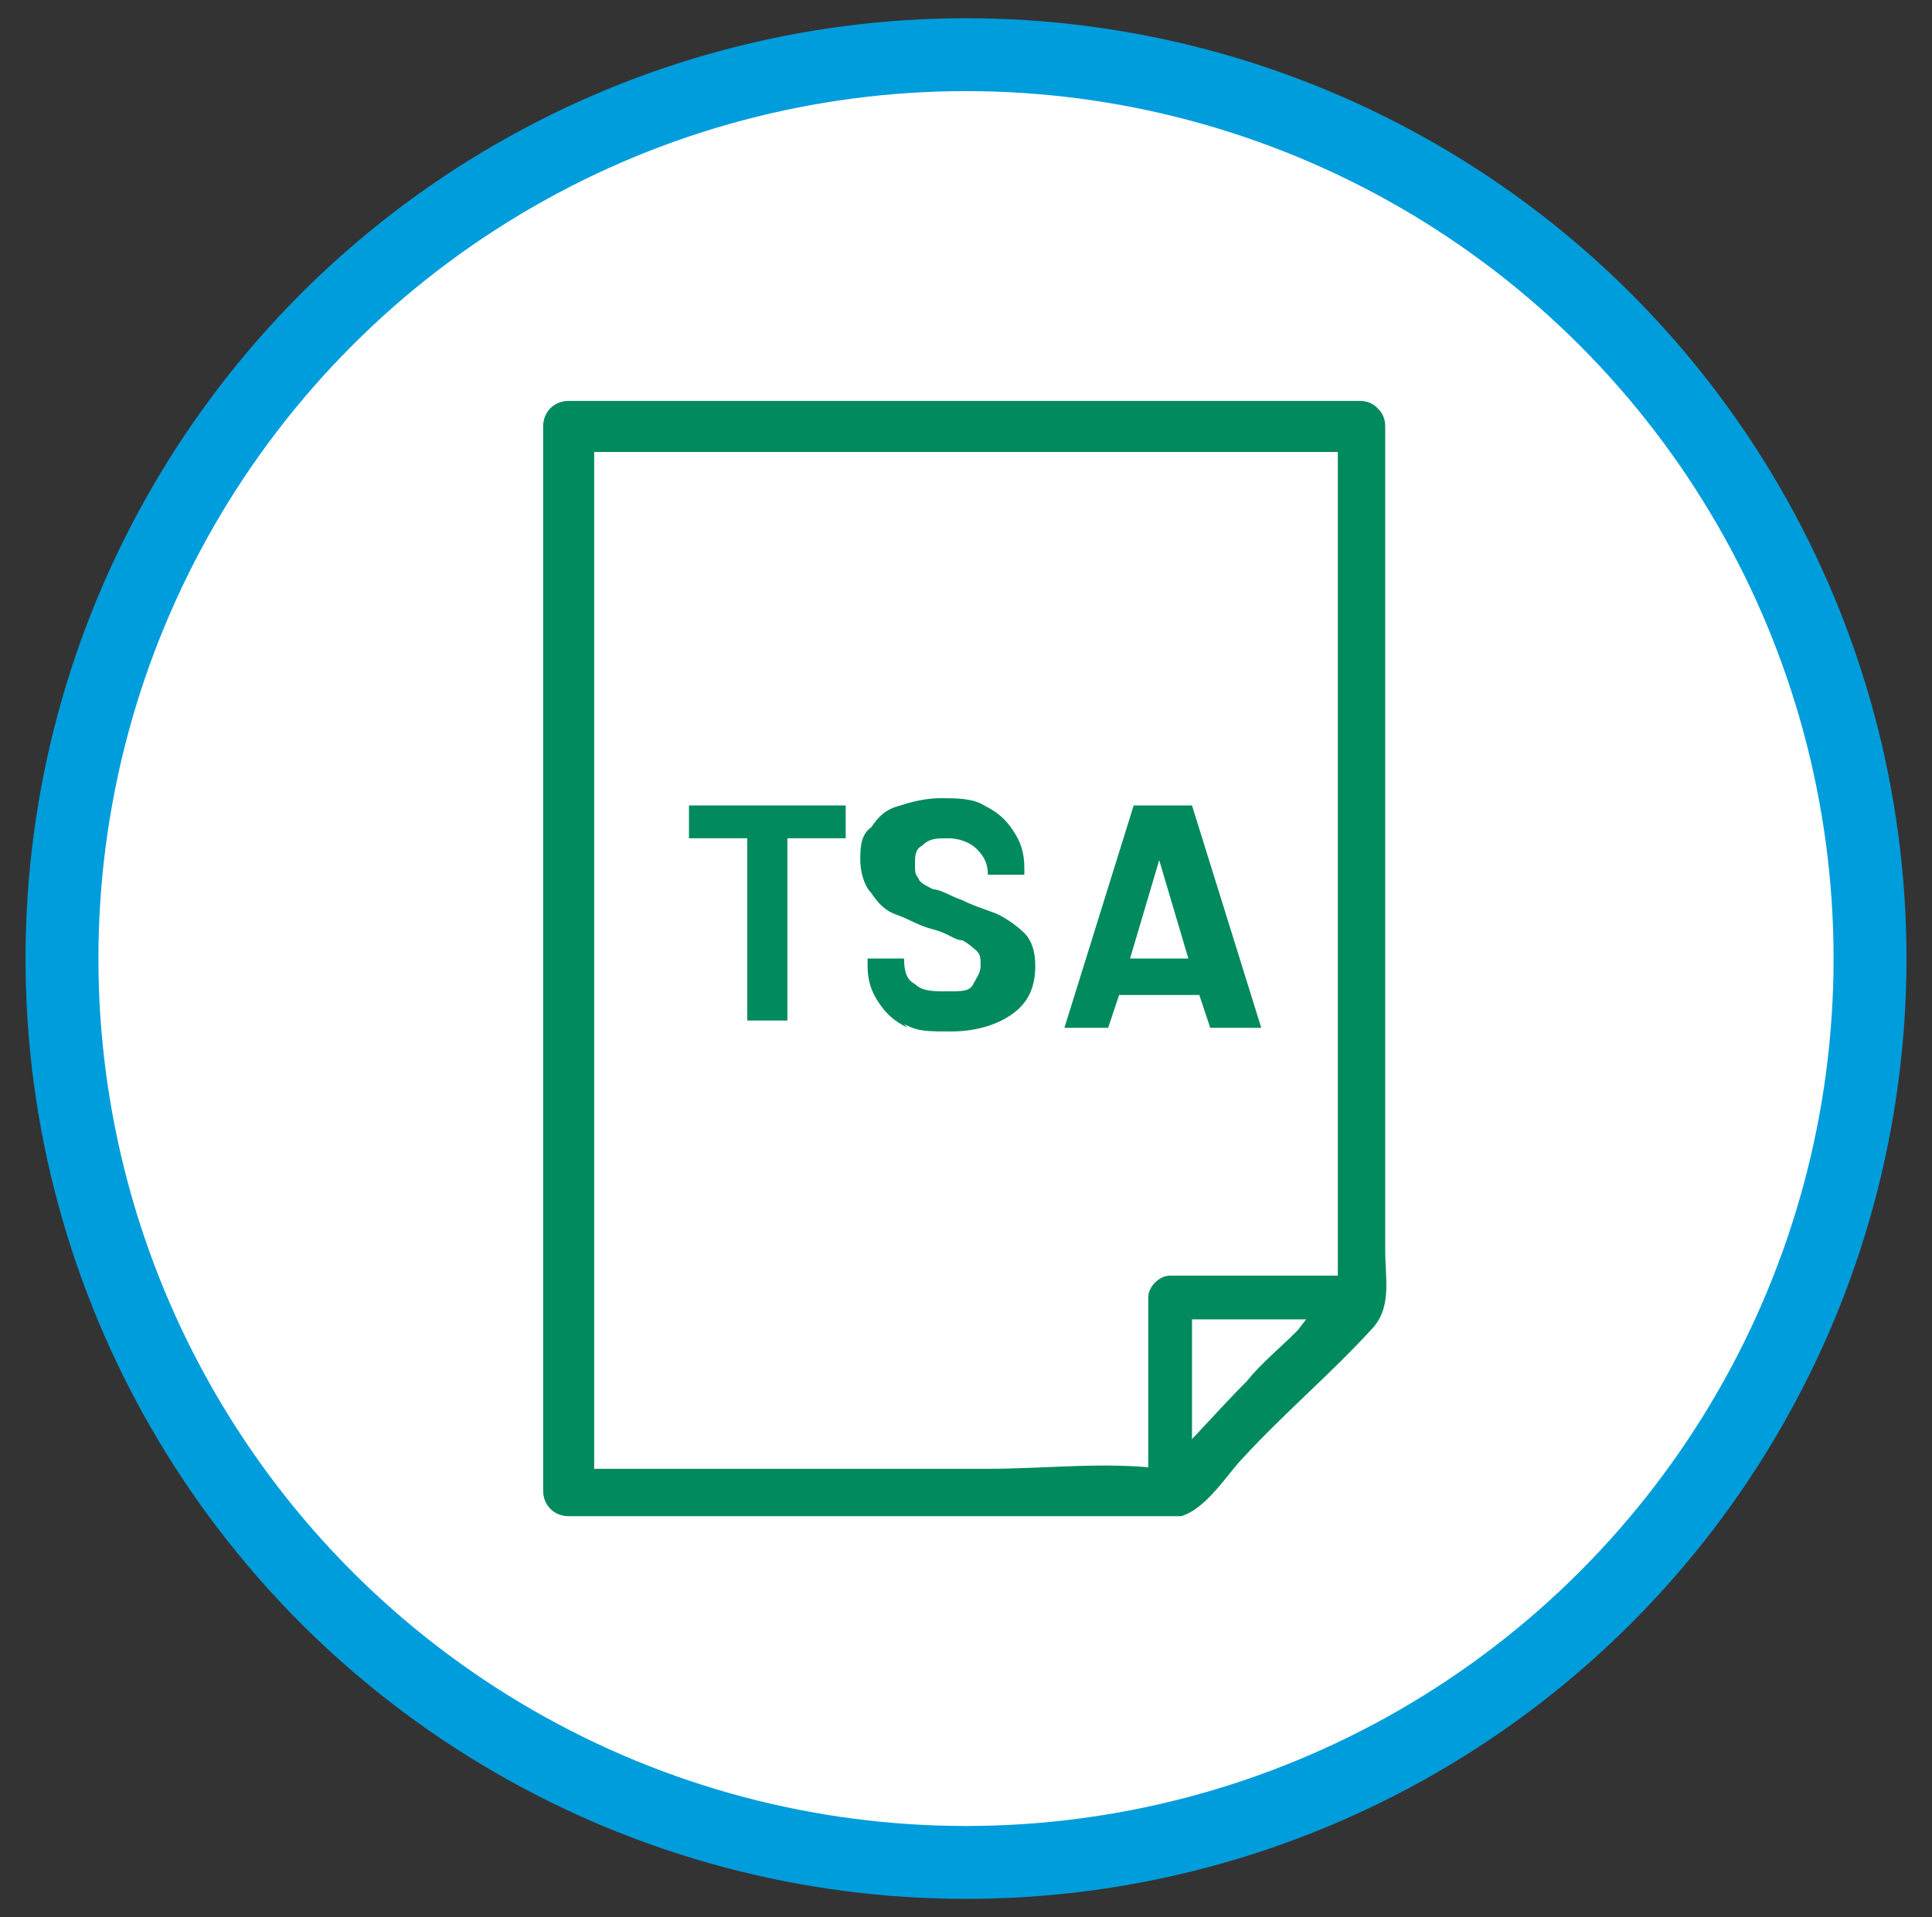
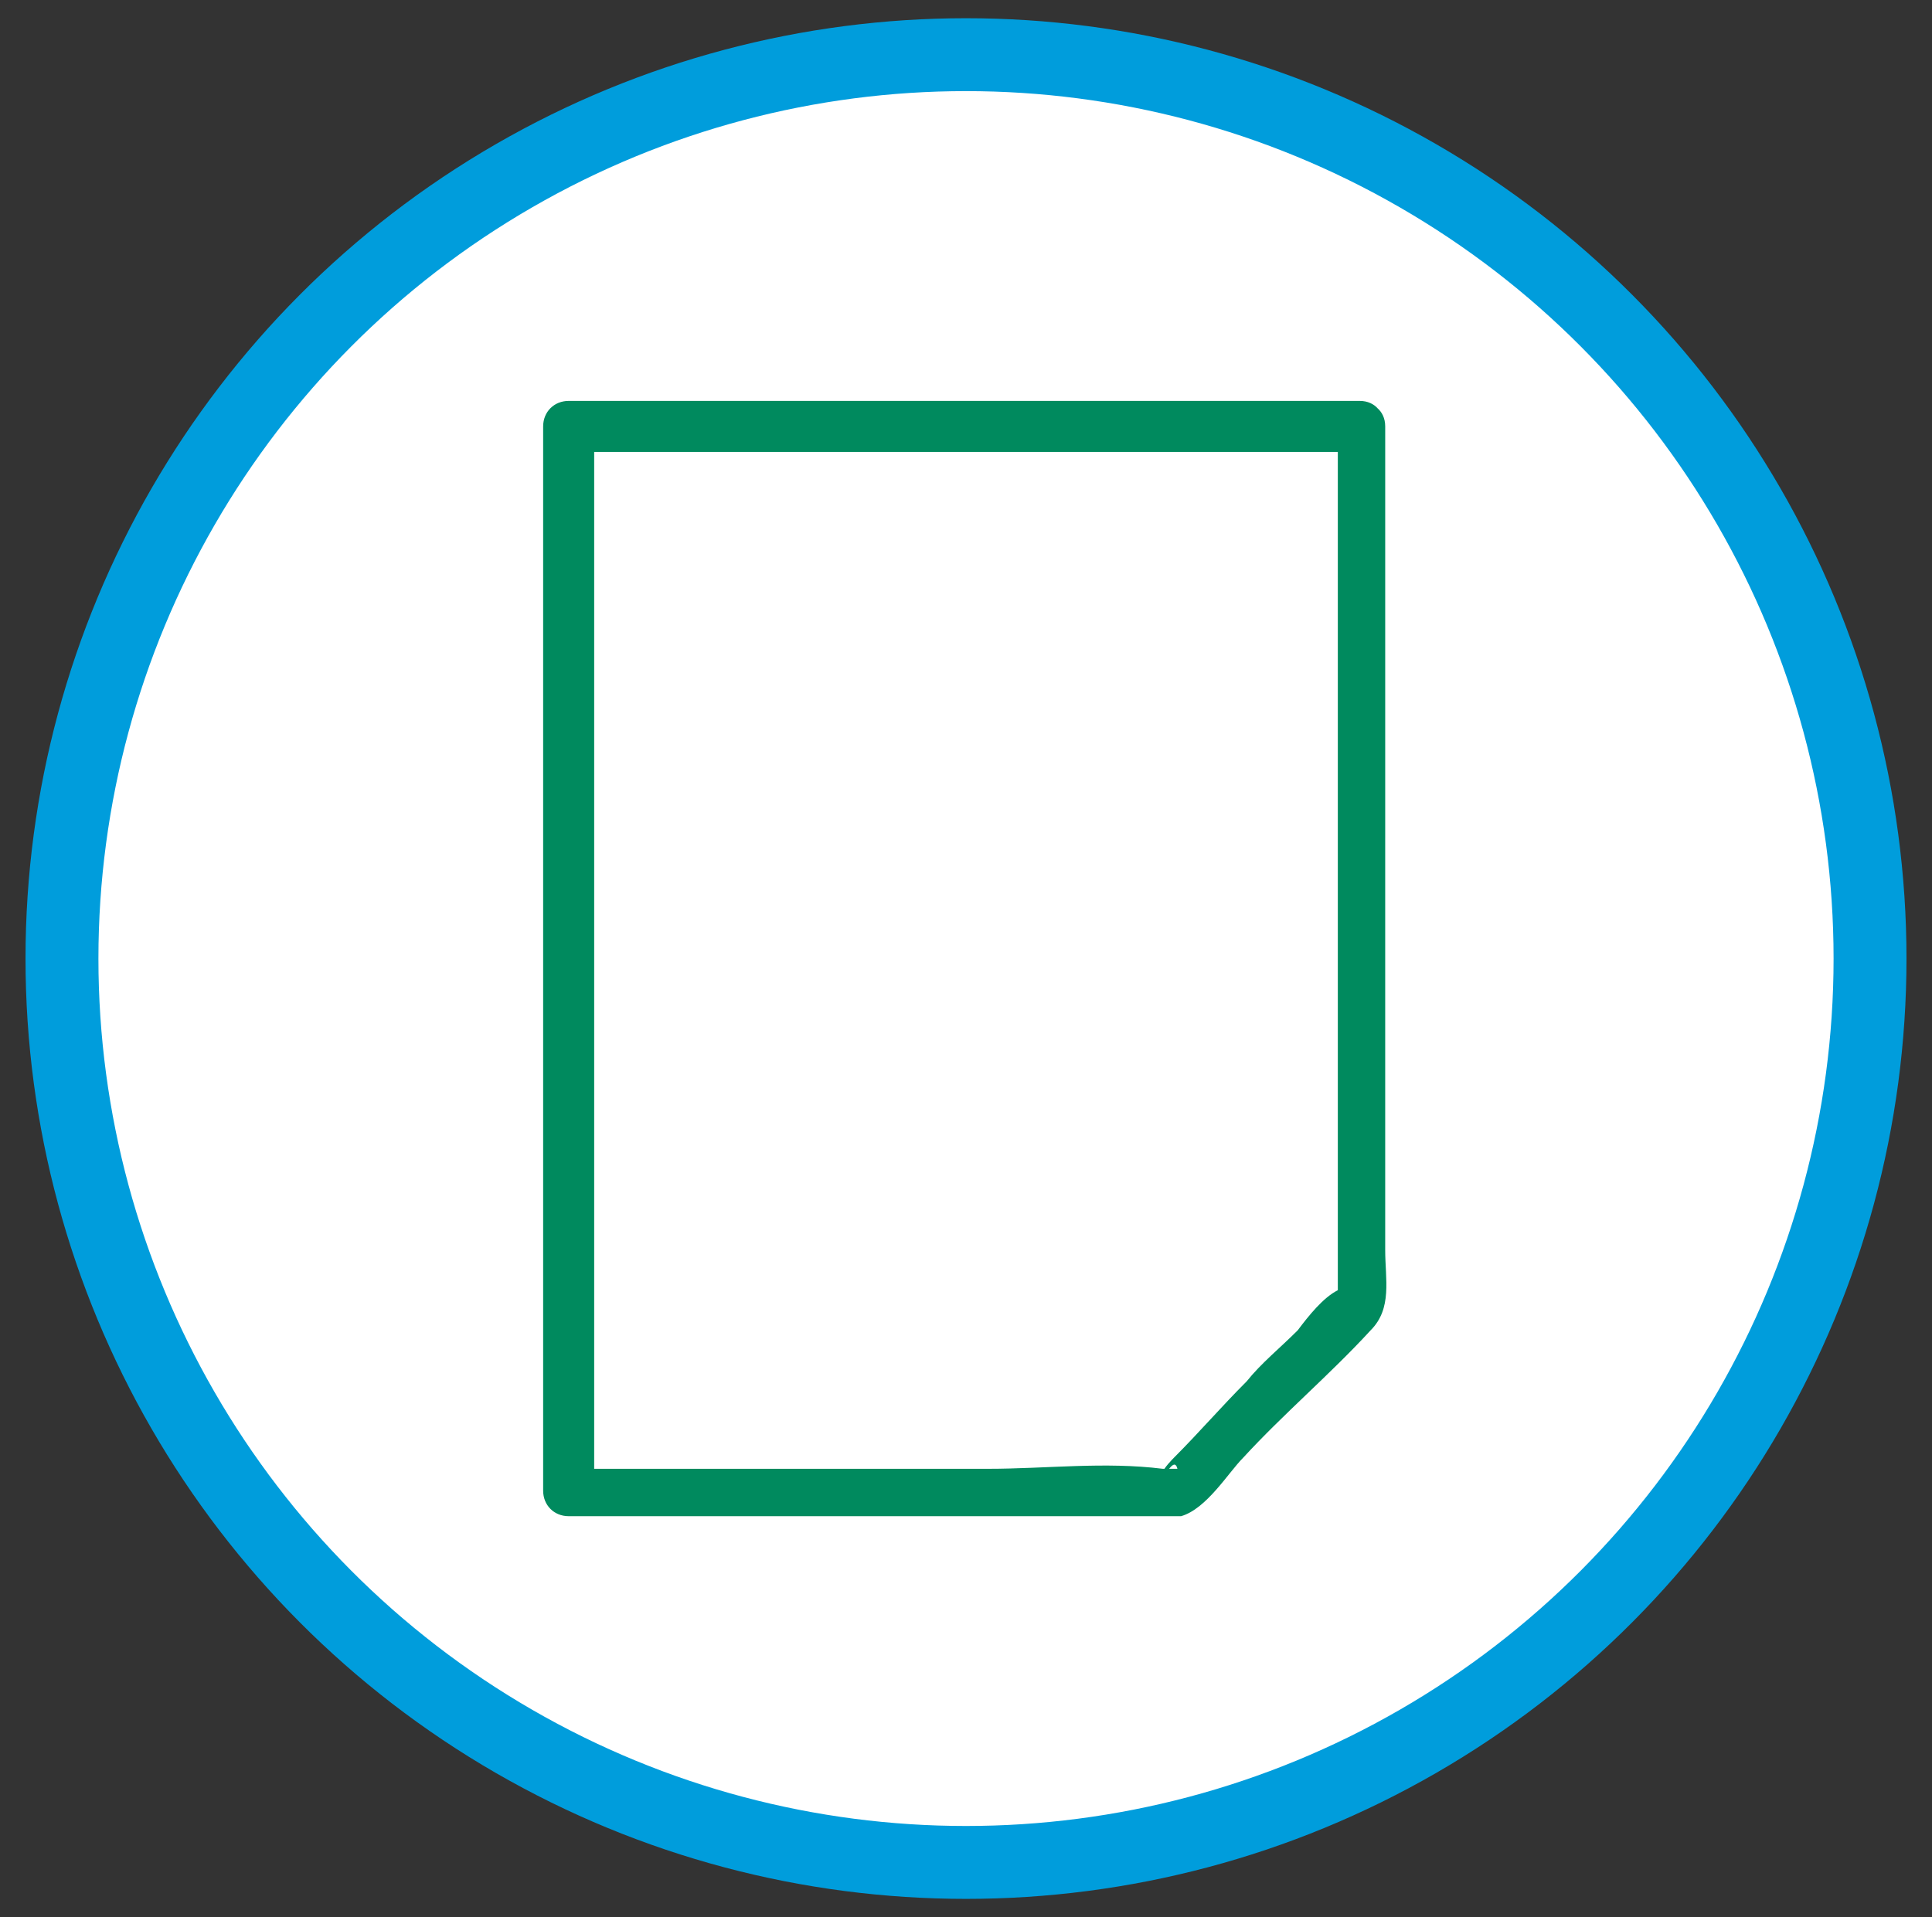
<svg xmlns="http://www.w3.org/2000/svg" id="c" version="1.1" viewBox="0 0 53 52.6">
  <rect x="0" y="0" width="53" height="52.6" fill="#333333" stroke="none" />
  <defs>
    <style>
      .st0 {
        fill: #008a5e;
      }

      .st1 {
        fill: #fff;
        stroke: #009ddc;
        stroke-linejoin: round;
        stroke-width: 2px;
      }
    </style>
  </defs>
  <circle class="st1" cx="26.5" cy="26.3" r="24.8" />
  <g>
    <path class="st0" d="M36.7,11.7v23c0,.1,0,.9,0,1,0,0,.5-.5,0-.3-.4.2-.8.7-1.1,1.1-.5.5-1,.9-1.4,1.4-.7.7-1.3,1.4-2,2.1,0,0-.3.3-.3.4,0,.3.3-.5.4-.1,0,0-.3,0-.4,0-1.6-.2-3.2,0-4.8,0h-11.5c.2.2.5.5.7.7V11.7l-.7.7h21.7c.9,0,.9-1.4,0-1.4H15.6c-.4,0-.7.3-.7.7v29.2c0,.4.3.7.7.7h15.8c.3,0,.7,0,1,0,.7-.2,1.3-1.2,1.7-1.6,1.1-1.2,2.4-2.3,3.5-3.5.6-.6.4-1.4.4-2.2V11.7c0-.9-1.4-.9-1.4,0" />
-     <path class="st0" d="M32.7,40.7v-5.1l-.6.6h5.3c.7,0,.7-1.2,0-1.2h-5.3c-.3,0-.6.3-.6.6v5.1c0,.7,1.1.7,1.1,0" />
  </g>
  <g>
-     <path class="st0" d="M23.2,22.1s0,0,0,0v.9s0,0,0,0c0,0,0,0,0,0h-1.6s0,0,0,0v5s0,0,0,0c0,0,0,0,0,0h-1.1s0,0,0,0c0,0,0,0,0,0v-5s0,0,0,0h-1.6s0,0,0,0c0,0,0,0,0,0v-.9s0,0,0,0,0,0,0,0h4.5s0,0,0,0Z" />
-     <path class="st0" d="M24.9,28.2c-.4-.2-.6-.4-.8-.7-.2-.3-.3-.6-.3-1v-.2s0,0,0,0c0,0,0,0,0,0h1s0,0,0,0c0,0,0,0,0,0h0c0,.4.1.6.3.7.2.2.5.2.9.2s.6,0,.7-.2.2-.3.2-.5,0-.3-.1-.4c0,0-.2-.2-.4-.3-.2,0-.4-.2-.8-.3-.4-.1-.7-.3-1-.4s-.5-.3-.7-.6c-.2-.2-.3-.6-.3-.9s0-.7.3-.9c.2-.3.4-.5.8-.6.3-.1.7-.2,1.1-.2s.9,0,1.2.2c.4.2.6.4.8.7.2.3.3.6.3,1h0c0,.2,0,.2,0,.2,0,0,0,0,0,0h-1s0,0,0,0c0,0,0,0,0,0h0c0-.3-.1-.5-.3-.7s-.5-.3-.8-.3-.5,0-.7.2c-.2.1-.2.3-.2.5s0,.3.1.4c0,.1.2.2.4.3.2,0,.5.2.8.3.4.2.8.3,1,.4.2.1.5.3.7.5s.3.5.3.9c0,.6-.2,1-.6,1.3-.4.3-1,.5-1.7.5s-.9,0-1.3-.2Z" />
-     <path class="st0" d="M33.2,28.2l-.3-.9s0,0,0,0h-2.2s0,0,0,0l-.3.9c0,0,0,0-.1,0h-1.1s0,0,0,0c0,0,0,0,0,0l1.9-6.1c0,0,0,0,.1,0h1.4c0,0,0,0,.1,0l1.9,6.1s0,0,0,0c0,0,0,0,0,0h-1.1c0,0,0,0-.1,0ZM31,26.3h1.6s0,0,0,0l-.8-2.7s0,0,0,0c0,0,0,0,0,0l-.8,2.7s0,0,0,0Z" />
-   </g>
+     </g>
</svg>